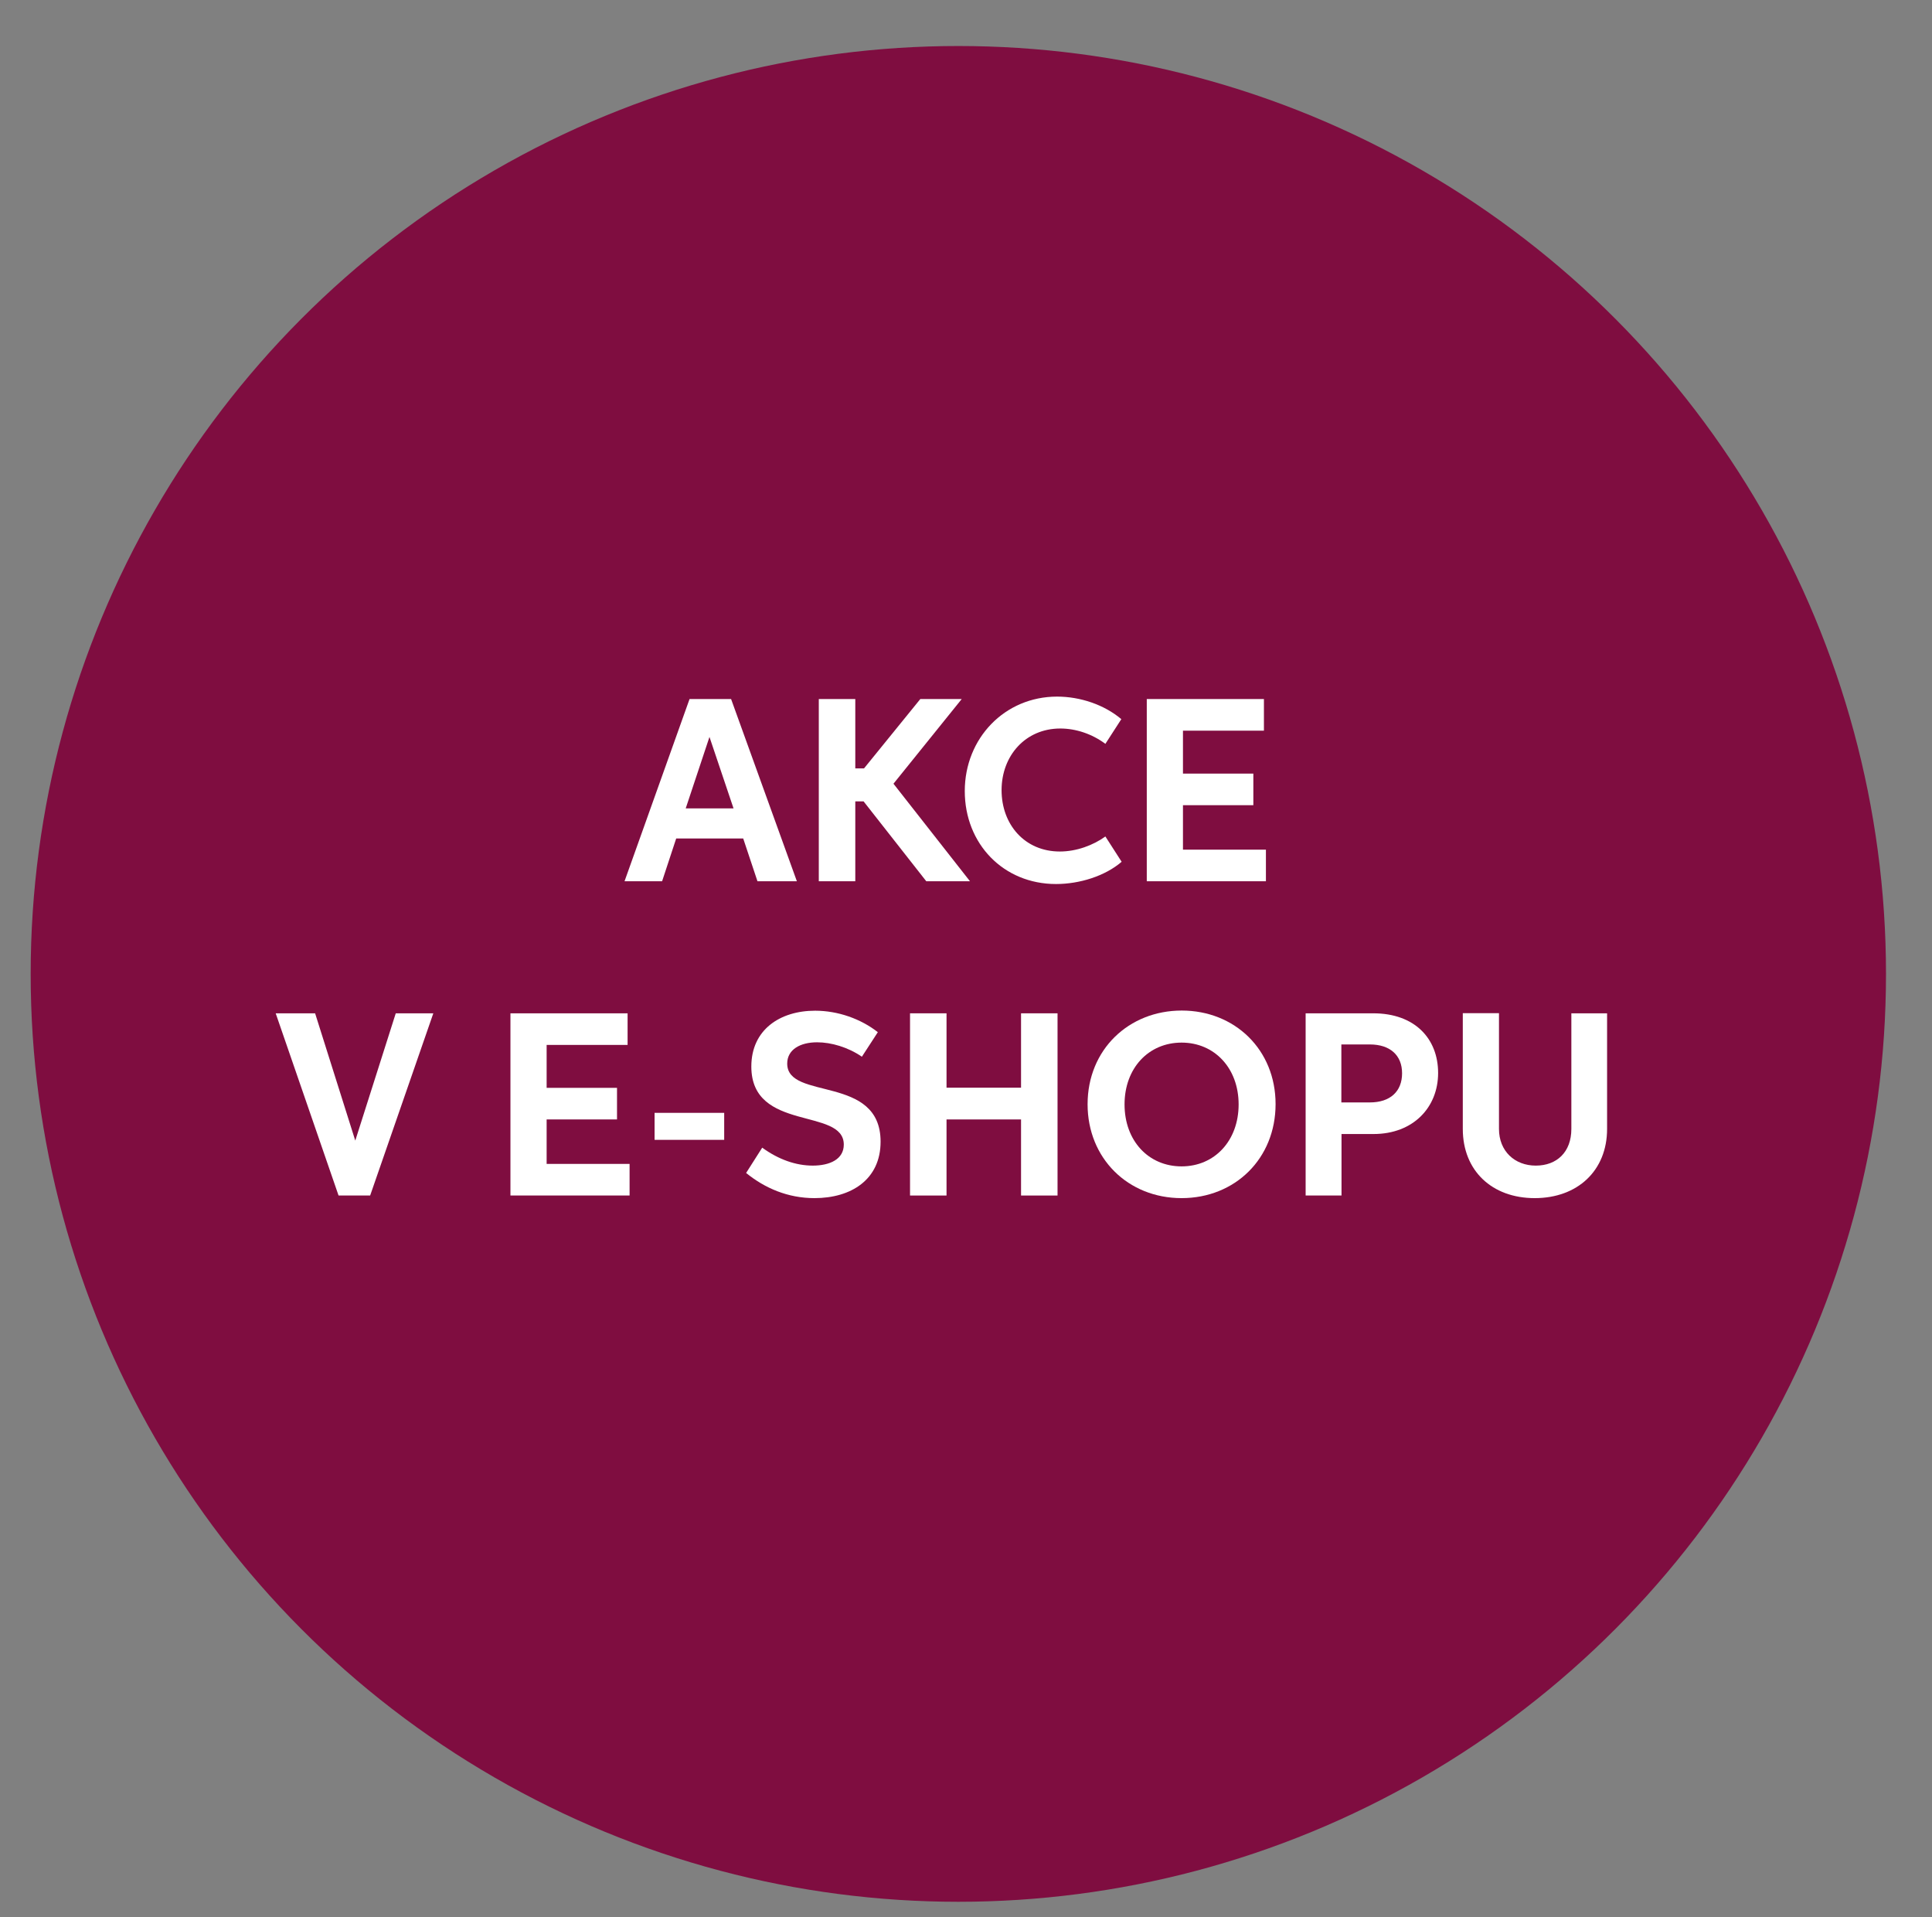
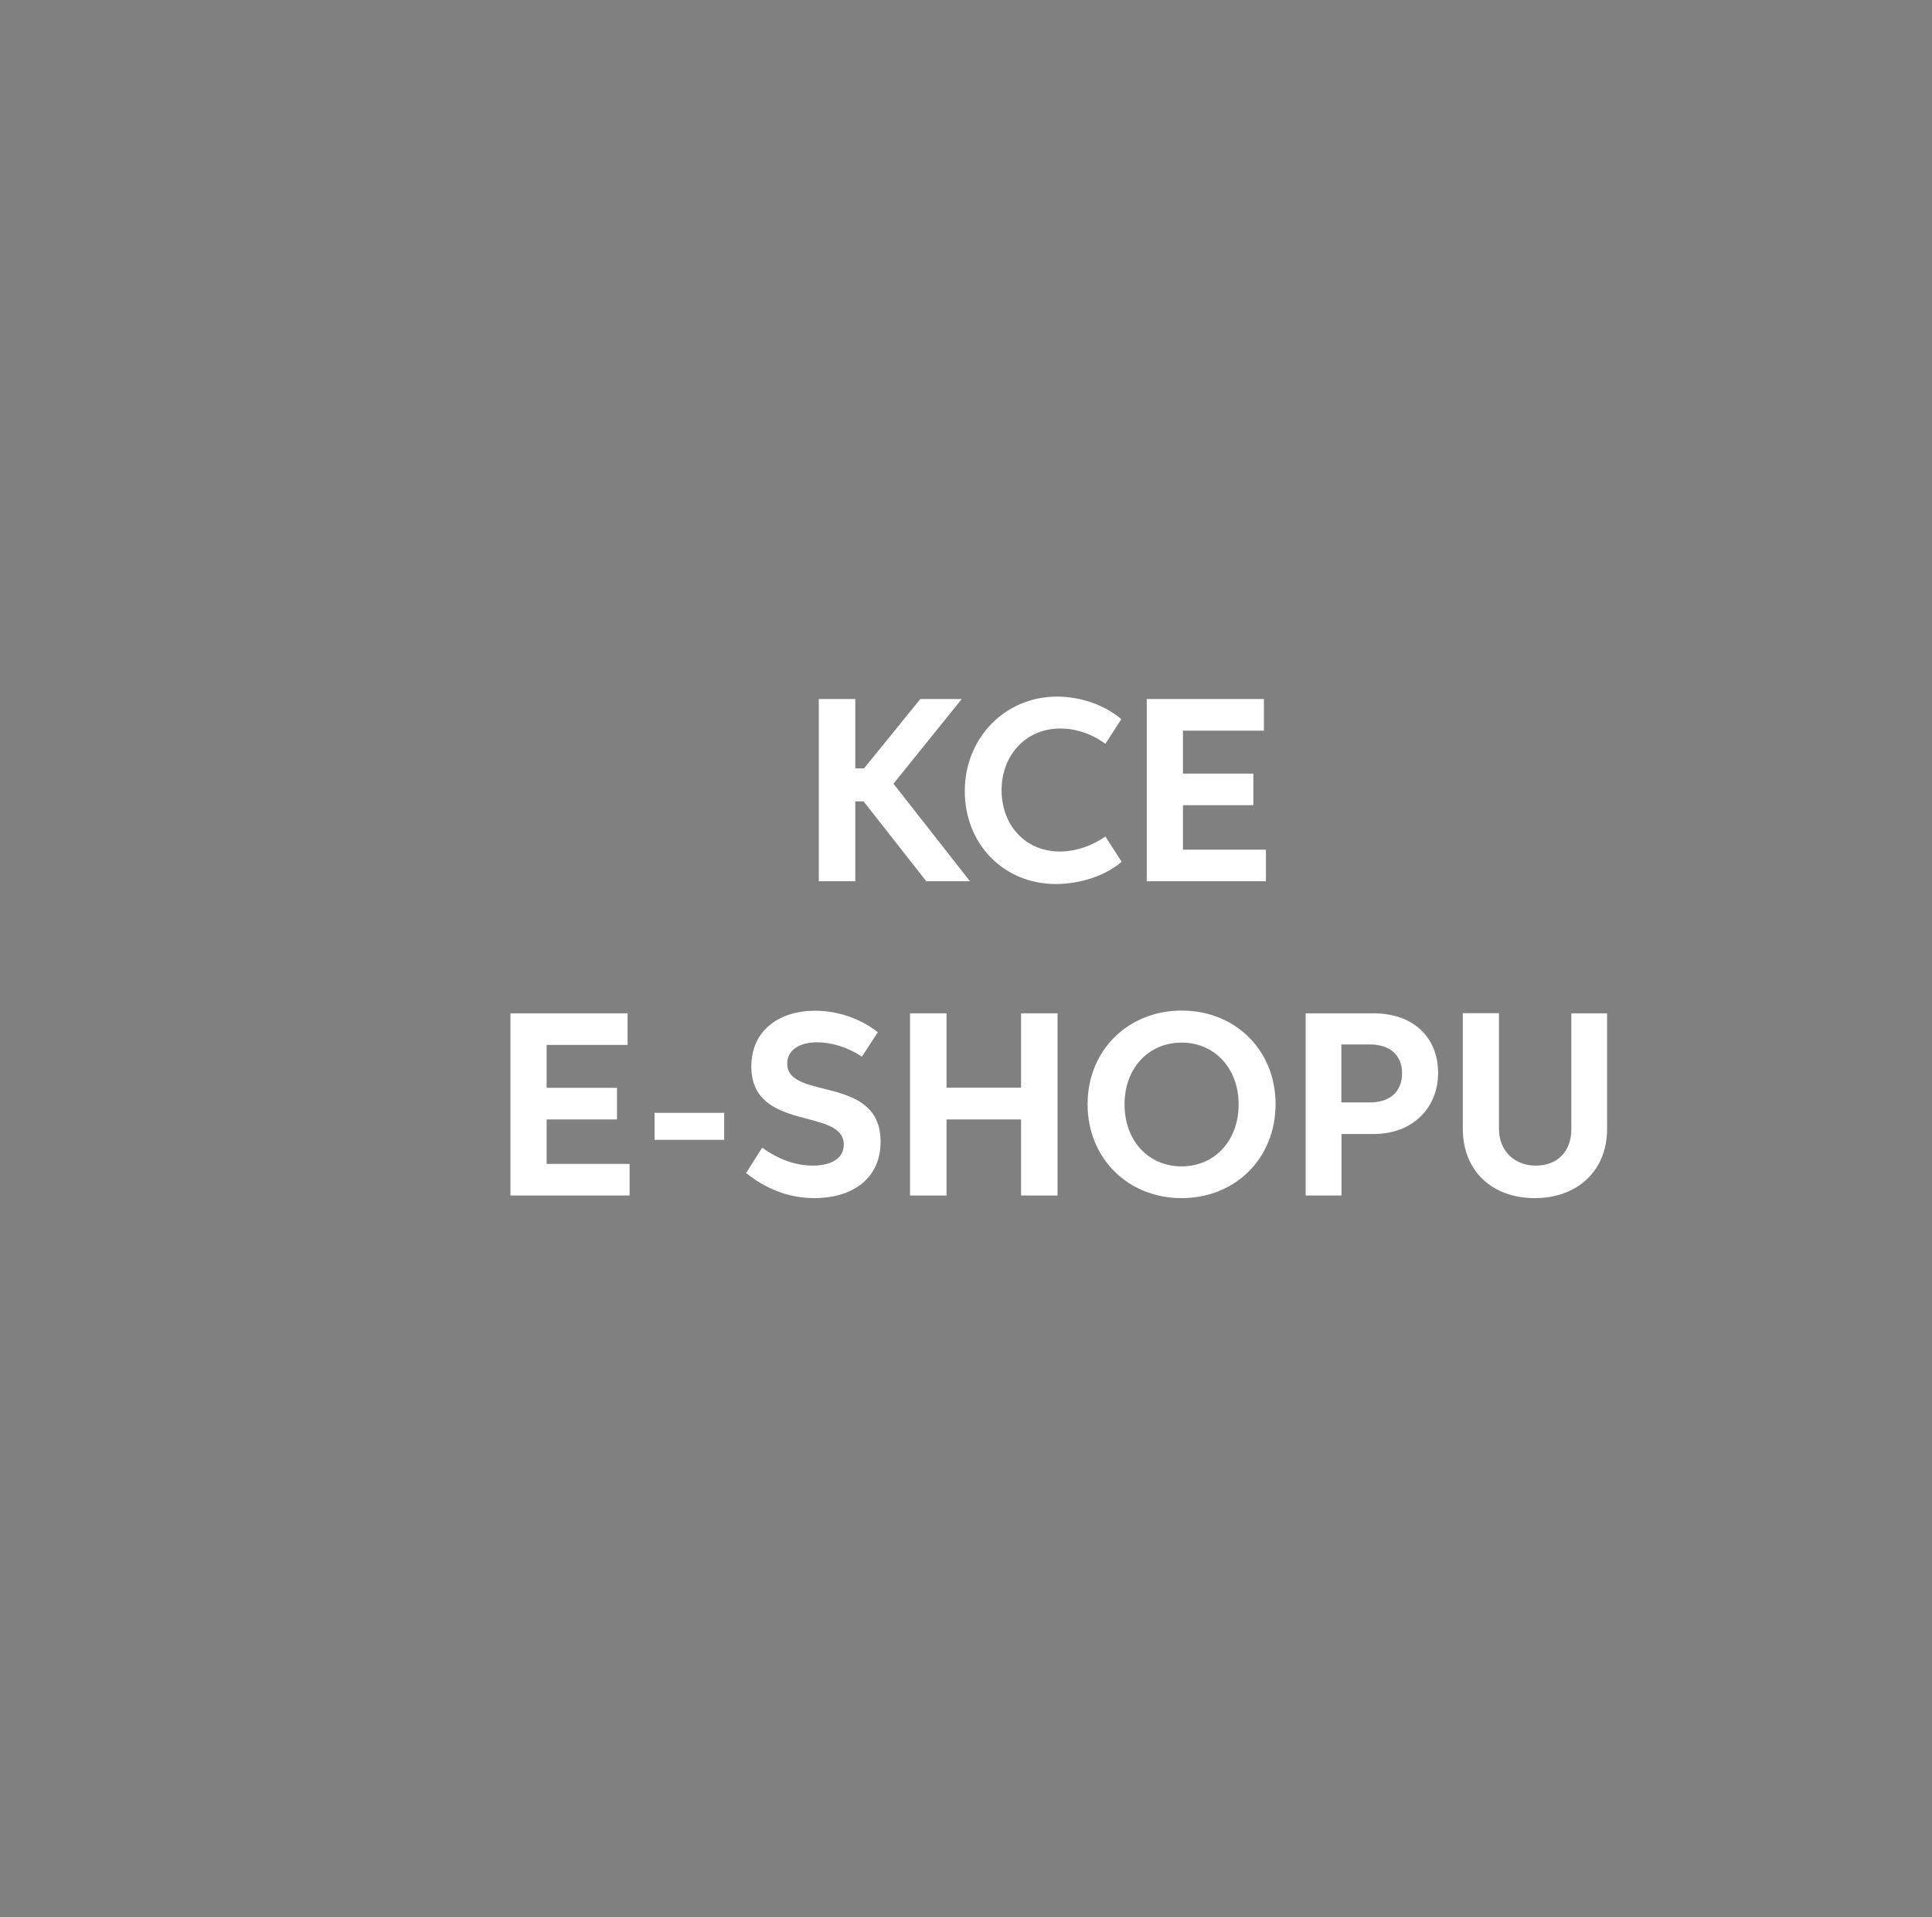
<svg xmlns="http://www.w3.org/2000/svg" id="Vrstva_1" data-name="Vrstva 1" viewBox="0 0 126 125">
  <rect x="0" y="0" width="126" height="125" fill="#808080" stroke="none" />
  <defs>
    <style>
      .cls-1 {
        fill: #7f0d40;
      }

      .cls-1, .cls-2 {
        stroke-width: 0px;
      }

      .cls-2 {
        fill: #fff;
      }
    </style>
  </defs>
-   <circle class="cls-1" cx="62.5" cy="63.5" r="60.5" />
  <g>
-     <path class="cls-2" d="M48.47,54.67h-4.37l-.92,2.79h-2.45l4.24-11.88h2.71l4.29,11.88h-2.57l-.93-2.79ZM47.84,52.71l-1.57-4.66-1.55,4.66h3.12Z" />
    <path class="cls-2" d="M55.78,52.25v5.21h-2.38v-11.88h2.38v4.52h.57l3.67-4.52h2.7l-4.45,5.52,4.99,6.36h-2.85l-4.09-5.21h-.54Z" />
    <path class="cls-2" d="M73.15,56.19c-1.08.93-2.74,1.45-4.28,1.45-3.43,0-5.95-2.62-5.95-6.06s2.6-6.16,6.02-6.16c1.51,0,3.08.53,4.19,1.47l-1.04,1.61c-.87-.65-1.93-1-2.94-1-2.28,0-3.83,1.78-3.83,4.02s1.51,4,3.8,4c1.09,0,2.18-.41,2.97-.98l1.06,1.65Z" />
    <path class="cls-2" d="M74.79,45.58h7.64v2.06h-5.28v2.8h4.59v2.06h-4.59v2.9h5.41v2.06h-7.77v-11.88Z" />
-     <path class="cls-2" d="M23.17,74.37l2.64-8.3h2.45l-4.12,11.88h-2.06l-4.1-11.88h2.57l2.62,8.3Z" />
    <path class="cls-2" d="M33.29,66.07h7.64v2.06h-5.28v2.8h4.59v2.06h-4.59v2.9h5.41v2.06h-7.77v-11.88Z" />
    <path class="cls-2" d="M42.69,72.56h4.54v1.76h-4.54v-1.76Z" />
    <path class="cls-2" d="M53,76c1.13,0,2.03-.42,2.03-1.37,0-2.44-6.03-.8-6.03-5.09,0-2.4,1.87-3.64,4.16-3.64,1.49,0,2.98.53,4.09,1.4l-1.04,1.6c-.9-.62-2-.94-2.92-.94-1.1,0-1.95.47-1.95,1.39,0,2.43,6.09.69,6.09,5.09,0,2.47-1.92,3.68-4.31,3.68-1.74,0-3.24-.65-4.46-1.64l1.05-1.65c1.06.77,2.19,1.17,3.3,1.17Z" />
    <path class="cls-2" d="M59.35,66.07h2.38v4.85h4.86v-4.85h2.38v11.88h-2.38v-4.96h-4.86v4.96h-2.38v-11.88Z" />
    <path class="cls-2" d="M70.93,72c0-3.56,2.68-6.11,6.14-6.11s6.12,2.55,6.12,6.1-2.64,6.13-6.13,6.13-6.13-2.59-6.13-6.12ZM80.78,72.01c0-2.36-1.57-4.03-3.72-4.03s-3.72,1.66-3.72,4.03,1.56,4.04,3.72,4.04,3.72-1.68,3.72-4.04Z" />
    <path class="cls-2" d="M87.49,77.95h-2.34v-11.88h4.41c2.71,0,4.23,1.65,4.23,3.89s-1.62,3.98-4.21,3.98h-2.09v4.01ZM89.34,71.88c1.33,0,2.1-.72,2.1-1.9s-.79-1.88-2.1-1.88h-1.86v3.78h1.86Z" />
    <path class="cls-2" d="M102.49,66.07h2.32v7.54c0,2.72-1.93,4.51-4.72,4.51s-4.69-1.79-4.69-4.51v-7.55h2.36v7.55c0,1.44,1.02,2.39,2.4,2.39s2.32-.89,2.32-2.39v-7.55Z" />
  </g>
</svg>